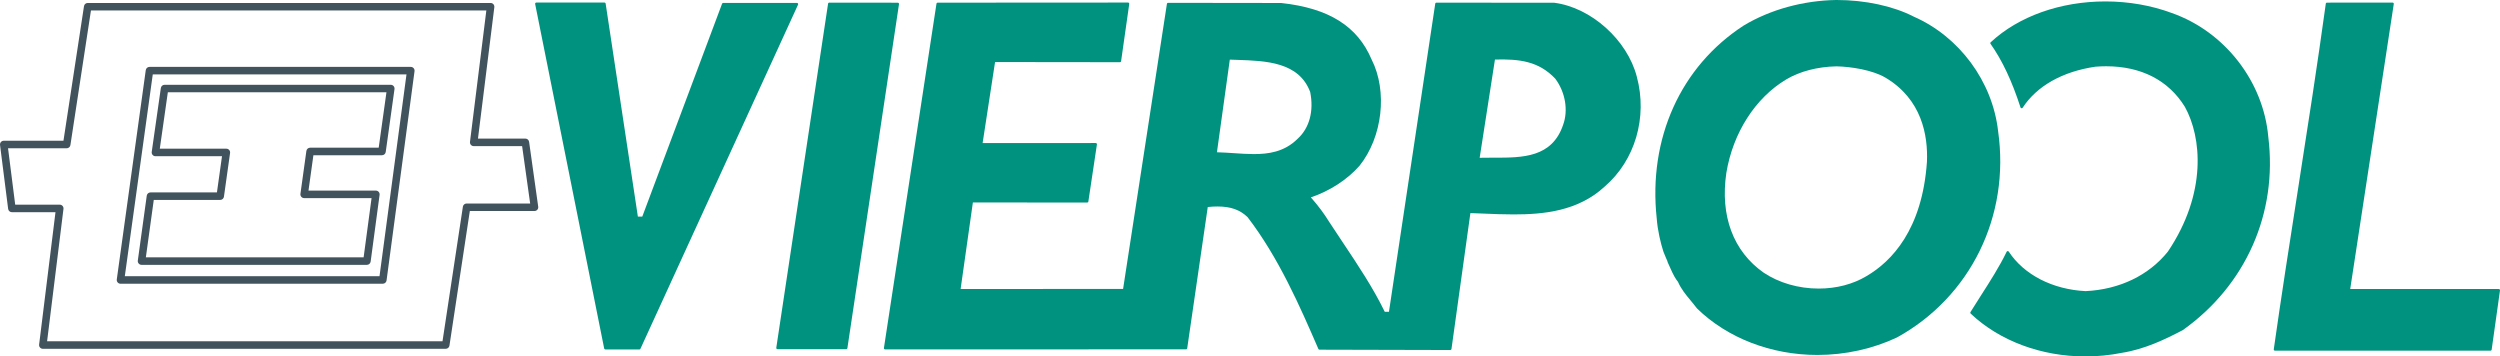
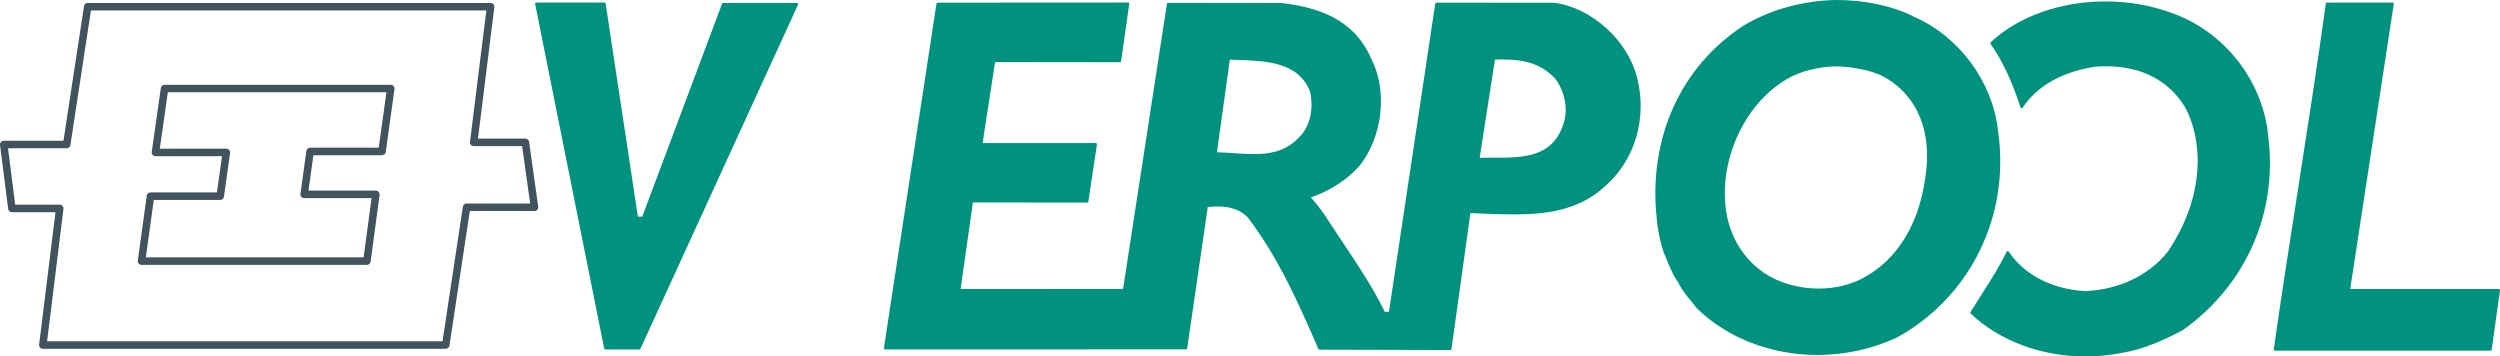
<svg xmlns="http://www.w3.org/2000/svg" version="1.1" id="Laag_1" x="0px" y="0px" width="262.567px" height="37.434px" viewBox="0 0 262.567 37.434" enable-background="new 0 0 262.567 37.434" xml:space="preserve">
  <g>
    <g>
      <g>
        <path fill="#41535D" d="M46.814,36.634H4.5c-0.114,0-0.222-0.049-0.296-0.133c-0.075-0.086-0.11-0.199-0.096-0.311l1.719-13.904     h-4.58c-0.199,0-0.366-0.148-0.392-0.346l-0.852-6.713c-0.014-0.113,0.022-0.226,0.095-0.311     c0.077-0.086,0.185-0.135,0.297-0.135h6.269L8.822,0.647c0.029-0.193,0.196-0.335,0.391-0.335h42.312     c0.115,0,0.222,0.048,0.297,0.132c0.074,0.085,0.109,0.2,0.097,0.311l-1.718,13.801h4.979c0.196,0,0.363,0.146,0.391,0.34     l0.957,6.817c0.016,0.113-0.019,0.229-0.094,0.314c-0.076,0.088-0.184,0.136-0.299,0.136h-6.79l-2.14,14.134     C47.176,36.491,47.01,36.634,46.814,36.634z M4.947,35.843h41.528l2.14-14.133c0.03-0.193,0.195-0.336,0.392-0.336h6.675     l-0.845-6.026h-5.084c-0.112,0-0.221-0.049-0.295-0.134c-0.076-0.085-0.109-0.199-0.096-0.312l1.717-13.8H9.552L7.395,15.238     c-0.029,0.192-0.195,0.335-0.391,0.335H0.845l0.751,5.922h4.679c0.112,0,0.22,0.048,0.296,0.134     c0.075,0.084,0.109,0.197,0.095,0.311L4.947,35.843z" />
      </g>
      <g>
-         <path fill="#41535D" d="M40.205,29.8H12.657c-0.115,0-0.224-0.051-0.298-0.137c-0.076-0.086-0.109-0.201-0.094-0.313     l3.044-21.983c0.028-0.195,0.194-0.341,0.392-0.341h27.444c0.113,0,0.223,0.05,0.297,0.135c0.076,0.086,0.109,0.2,0.095,0.314     l-2.939,21.982C40.571,29.652,40.402,29.8,40.205,29.8z M13.109,29.008h26.75l2.833-21.191H16.044L13.109,29.008z" />
-       </g>
+         </g>
      <g>
        <path fill="#41535D" d="M38.535,27.816H14.866c-0.115,0-0.224-0.049-0.298-0.136c-0.076-0.087-0.11-0.201-0.094-0.313     l0.939-6.817c0.028-0.195,0.194-0.341,0.392-0.341h6.979l0.532-3.801h-6.989c-0.115,0-0.224-0.05-0.299-0.137     c-0.075-0.087-0.108-0.202-0.093-0.315l0.958-6.712c0.028-0.195,0.195-0.339,0.391-0.339h23.756c0.115,0,0.225,0.048,0.299,0.136     c0.075,0.085,0.109,0.2,0.094,0.314l-0.922,6.609c-0.027,0.195-0.195,0.34-0.393,0.34h-7.203l-0.516,3.714h7.076     c0.114,0,0.223,0.049,0.298,0.134c0.075,0.087,0.109,0.201,0.094,0.314l-0.939,7.008C38.9,27.669,38.733,27.816,38.535,27.816z      M15.319,27.025h22.871l0.834-6.217h-7.079c-0.114,0-0.224-0.05-0.298-0.136c-0.076-0.087-0.11-0.201-0.094-0.314l0.625-4.504     c0.027-0.195,0.195-0.342,0.393-0.342h7.203l0.813-5.819h-22.96l-0.844,5.923h6.988c0.115,0,0.223,0.05,0.299,0.136     s0.109,0.201,0.094,0.314l-0.645,4.592c-0.026,0.195-0.194,0.34-0.391,0.34h-6.978L15.319,27.025z" />
      </g>
    </g>
    <g>
      <g>
        <g>
          <path fill="#00927E" d="M67.146,36.706C67.146,36.706,67.146,36.706,67.146,36.706L63.58,36.7c-0.062,0-0.113-0.043-0.125-0.102      L56.205,0.42c-0.008-0.037,0.002-0.075,0.026-0.105c0.024-0.029,0.06-0.047,0.099-0.047h7.152c0.064,0,0.117,0.046,0.127,0.109      l3.385,22.373h0.462l8.382-22.361c0.02-0.05,0.065-0.083,0.119-0.083h7.746c0.043,0,0.083,0.023,0.105,0.059      c0.023,0.037,0.027,0.082,0.009,0.121L67.262,36.632C67.24,36.677,67.195,36.706,67.146,36.706z" />
        </g>
        <g>
-           <path fill="#00927E" d="M88.875,36.673h-7.219c-0.036,0-0.071-0.016-0.096-0.045c-0.023-0.027-0.034-0.064-0.029-0.102      l5.439-36.139c0.01-0.063,0.063-0.11,0.127-0.11l0,0l7.197,0.008c0.037,0.001,0.072,0.017,0.096,0.044      c0.025,0.028,0.035,0.065,0.03,0.102l-5.42,36.132C88.991,36.626,88.939,36.673,88.875,36.673z" />
-         </g>
+           </g>
        <g>
          <path fill="#00927E" d="M152.318,36.761L152.318,36.761l-13.736-0.035c-0.051,0-0.097-0.031-0.117-0.077      c-1.943-4.476-4.148-9.55-7.428-13.833c-0.787-0.776-1.768-1.129-3.172-1.129c-0.313,0-0.652,0.018-1.017,0.055l-2.159,14.842      c-0.01,0.061-0.063,0.107-0.125,0.107l-31.602,0.006c-0.037,0-0.072-0.017-0.097-0.044c-0.024-0.028-0.035-0.065-0.029-0.103      l5.519-36.162c0.008-0.063,0.062-0.108,0.125-0.108l19.996-0.012c0.036,0,0.07,0.017,0.096,0.044      c0.023,0.028,0.035,0.065,0.029,0.101l-0.856,6.012c-0.01,0.063-0.062,0.108-0.126,0.108l0,0l-13.111-0.016l-1.307,8.51      l11.879-0.005c0.037,0,0.072,0.018,0.097,0.044c0.024,0.028,0.034,0.065,0.029,0.103l-0.899,5.996      c-0.01,0.063-0.063,0.107-0.125,0.107l0,0l-12.004-0.008l-1.287,9.086l17.063-0.002l4.603-29.943      c0.01-0.062,0.063-0.107,0.125-0.107l0,0l11.874,0.016c5.002,0.543,8.016,2.43,9.501,5.939c1.69,3.33,1.147,8.131-1.27,11.156      c-1.278,1.455-3.132,2.656-5.112,3.32c0.811,0.928,1.357,1.66,1.92,2.567c0.472,0.726,0.958,1.452,1.443,2.179      c1.566,2.346,3.186,4.771,4.4,7.275h0.439l4.861-32.363c0.009-0.063,0.063-0.108,0.126-0.108l0,0l12.366,0.01      c3.877,0.495,7.682,3.909,8.68,7.772c1.146,4.262-0.183,8.792-3.381,11.538c-2.776,2.572-6.393,2.922-9.563,2.922      c-1.072,0-2.158-0.045-3.205-0.09c-0.447-0.018-0.891-0.036-1.33-0.051l-1.987,14.27      C152.436,36.713,152.382,36.761,152.318,36.761z M157.01,6.253l-1.605,10.319c0.388-0.01,0.781-0.011,1.176-0.011h0.354      c2.981,0,6.066,0,7.234-3.447c0.557-1.527,0.236-3.425-0.816-4.84C161.602,6.411,159.559,6.188,157.01,6.253z M127.811,15.992      c0.593,0.015,1.193,0.056,1.774,0.094c0.692,0.047,1.407,0.097,2.093,0.097c1.483,0,3.194-0.193,4.623-1.621      c1.228-1.124,1.703-2.907,1.305-4.895c-1.184-3.162-4.639-3.277-7.686-3.379c-0.257-0.007-0.512-0.017-0.757-0.026      L127.811,15.992z" />
        </g>
        <g>
          <path fill="#00927E" d="M190.877,37.28c-0.002,0-0.002,0-0.002,0c-4.859,0-9.469-1.781-12.646-4.887      c-0.23-0.305-0.455-0.576-0.672-0.838c-0.514-0.619-0.998-1.205-1.322-1.95l-0.176-0.236c-0.262-0.366-0.598-1.114-0.92-1.85      l-0.025-0.112l0,0c-0.004,0-0.241-0.53-0.41-0.973c-0.282-0.863-0.614-2.231-0.705-3.496c-0.906-8.385,2.509-15.96,9.137-20.257      c2.787-1.676,6.244-2.627,9.736-2.682c3.003,0,5.952,0.634,8.096,1.737c4.803,2.091,8.295,6.814,8.885,12.031      c1.276,8.91-2.893,17.419-10.621,21.675C196.67,36.646,193.785,37.28,190.877,37.28z M192.873,6.969      c-1.982,0.038-3.854,0.525-5.273,1.374c-3.239,1.933-5.59,5.6-6.287,9.807c-0.668,4.519,0.723,8.241,3.912,10.484      c1.614,1.08,3.671,1.674,5.787,1.674c1.855,0,3.596-0.454,5.031-1.314c2.619-1.536,5.844-4.863,6.338-12.002      c0.117-2.773-0.539-6.557-4.338-8.824C196.633,7.333,194.377,7,192.873,6.969z" />
        </g>
        <g>
          <path fill="#00927E" d="M219.021,37.435c-4.643,0-9.033-1.641-12.049-4.5c-0.043-0.041-0.051-0.107-0.021-0.158      c0.355-0.576,0.728-1.157,1.105-1.747c0.954-1.487,1.939-3.024,2.697-4.59c0.021-0.042,0.063-0.069,0.107-0.071      c0.043,0.002,0.089,0.02,0.114,0.057c1.589,2.429,4.607,3.98,8.073,4.15c3.559-0.174,6.633-1.652,8.645-4.16      c4.127-6.146,3.54-12.029,1.777-15.199c-1.722-2.784-4.582-4.257-8.27-4.257c-0.365,0-0.744,0.016-1.121,0.045      c-3.449,0.5-6.166,2.029-7.644,4.308c-0.026,0.041-0.075,0.061-0.123,0.056c-0.048-0.007-0.089-0.04-0.104-0.086      c-0.896-2.772-1.926-4.956-3.147-6.678c-0.038-0.052-0.03-0.125,0.016-0.167c2.929-2.725,7.319-4.288,12.05-4.288      c2.428,0,4.838,0.421,6.971,1.217c5.549,1.95,9.621,7.179,10.134,13.012c0.997,7.998-2.358,15.584-8.976,20.289      c-1.834,0.959-3.979,2.004-6.401,2.388C221.608,37.307,220.318,37.435,219.021,37.435z" />
        </g>
        <g>
          <path fill="#00927E" d="M261.566,36.829h-22.633c-0.037,0-0.072-0.016-0.097-0.043s-0.034-0.064-0.029-0.102      c0.793-5.575,1.688-11.33,2.558-16.895c0.999-6.407,2.031-13.035,2.906-19.402c0.008-0.063,0.063-0.11,0.125-0.11l6.889-0.007      l0,0c0.037,0,0.072,0.016,0.096,0.043c0.025,0.028,0.035,0.066,0.029,0.103l-4.575,29.939h15.604      c0.037,0,0.072,0.017,0.096,0.044s0.035,0.064,0.031,0.102l-0.875,6.221C261.684,36.782,261.631,36.829,261.566,36.829z" />
        </g>
      </g>
    </g>
  </g>
  <g display="none">
    <path display="inline" fill="#05937F" d="M64.076-0.691l3.494,22.374l0.139,0.087l0.489-0.594   c2.777-7.354,5.519-14.653,8.506-21.902H84.6l-0.367,0.699l-8.768,18.897c-2.393,5.624-5.1,11.108-7.493,16.731l-3.581,0.055   L57.213-0.202l-0.018-0.489H64.076z" />
-     <path display="inline" fill="#05937F" d="M94.293-0.743l-4.82,36.206c-0.28,0.052-4.542,0.035-7.004,0.035L87.5-0.883L94.293-0.743   z" />
+     <path display="inline" fill="#05937F" d="M94.293-0.743l-4.82,36.206L87.5-0.883L94.293-0.743   z" />
    <path display="inline" fill="#05937F" d="M154.83,8.968l-0.925,6.305l0.104,0.297c3.581-0.104,7.964,0.56,9.362-3.563   c0.611-1.676,0.174-3.615-0.838-4.979c-1.869-1.99-4.594-2.147-7.161-2.077l-0.559,4.017l-6.881-0.629l1.064-9.135l13.432,0.156   c3.843,0.489,7.615,3.773,8.593,7.563c1.135,4.226-0.14,8.697-3.354,11.458c-3.825,3.546-9.589,2.917-14.462,2.759   c-0.855,4.646-1.38,9.659-2.026,14.444l-12.994-0.034c-2.515-4.646-4.175-9.606-7.475-13.921c-1.258-0.786-2.725-1.205-4.349-1.118   l-0.367,0.489l-1.729,14.514h-5.921L92.878,35.55L97.716-0.5c-0.053-0.157,0.122-0.228,0.192-0.297L118.5-0.692   c-0.087,1.904-0.489,4.087-0.716,5.921l-13.71-0.018c-0.542,2.829-0.96,5.694-1.31,8.611l0.35,0.191l11.79,0.053   c-0.053,2.043-0.611,4.122-0.716,5.92l-12.121,0.036l-0.209,0.297l-1.17,9.152l0.297,0.192l16.505,0.069l0.402-0.488   c0.996-7.336,2.113-15.388,3.126-22.706l7.039,0.541c-0.297,2.324-0.769,5.52-1.066,7.843c3.092-0.053,6.603,0.978,8.996-1.415   c1.432-1.31,1.694-3.284,1.345-5.03c-1.345-3.598-5.886-3.389-9.047-3.527c-0.052,0.191-0.297,1.396-0.192,2.112l-7.073-0.488   c0.332-2.375,0.664-4.785,0.995-7.179c7.423,0.104,18.235-2.112,21.553,5.729c1.73,3.406,1.031,8.209-1.257,11.074   c-1.397,1.589-3.389,2.76-5.257,3.354c0.437,1.1,1.415,1.694,2.043,2.707c2.044,3.145,3.826,6.41,5.415,9.71l0.332-0.506   l3.109-23.125L154.83,8.968z" />
    <path display="inline" fill="#05937F" d="M192.048,5.667c1.747,0.035,3.93,0.437,5.257,1.223c3.249,1.939,4.576,5.24,4.419,8.978   c-0.332,4.785-2.079,9.605-6.428,12.156c-3.266,1.956-7.895,1.712-11.003-0.366c-3.528-2.48-4.593-6.516-3.982-10.654   c0.664-4,2.865-7.842,6.375-9.938C188.207,6.156,190.128,5.702,192.048,5.667v-6.741c-3.458,0.052-6.951,1.013-9.711,2.672   c-6.898,4.472-9.973,12.314-9.117,20.226c0.088,1.224,0.402,2.567,0.699,3.476c0.175,0.455,0.419,0.996,0.419,0.996l0.017,0.087   c0.297,0.681,0.646,1.467,0.909,1.833l0.192,0.262c0.454,1.048,1.24,1.781,1.973,2.76c5.363,5.24,14.112,6.254,20.941,3.039   c7.615-4.191,11.877-12.731,10.603-21.64c-0.576-5.083-4-9.868-8.856-11.982c-2.304-1.186-5.361-1.728-8.069-1.728V5.667z" />
    <path display="inline" fill="#05937F" d="M210.267,25.403c1.781,2.726,5.012,4.07,8.208,4.228c3.214-0.157,6.533-1.415,8.786-4.228   c2.864-4.262,4.488-10.565,1.798-15.404c-2.043-3.301-5.554-4.611-9.554-4.296c-3.126,0.454-6.096,1.799-7.772,4.384   c-0.734-2.271-1.729-4.698-3.179-6.741c4.768-4.437,12.837-5.345,18.968-3.057c5.519,1.938,9.589,7.178,10.096,12.959   c1.013,8.122-2.428,15.614-8.96,20.261c-1.973,1.03-4.052,2.009-6.375,2.375l0,0c-5.537,1.119-11.755-0.226-15.842-4.104   C207.699,29.735,209.2,27.604,210.267,25.403z" />
    <path display="inline" fill="#05937F" d="M243.504-0.603l6.917-0.123c-1.188,10.165-2.865,20.017-4.104,29.884l0.297,0.244   l15.3,0.034l-0.732,6.218l-21.396,0.089l-1.381-0.089C240.115,23.605,241.861,11.343,243.504-0.603z" />
    <polygon display="inline" fill="none" stroke="#41545E" stroke-width="1.5" stroke-miterlimit="2" points="11.4,-0.289    53.894,-0.289 52.112,14.015 57.563,14.015 58.522,20.864 51.361,20.864 49.16,35.394 6.667,35.394 8.447,20.984 3.4,20.984    2.544,14.244 9.181,14.244  " />
    <polygon display="inline" fill="none" stroke="#41545E" stroke-width="1.5" stroke-miterlimit="2" points="17.915,6.454    45.476,6.454 42.524,28.531 14.858,28.531  " />
    <polygon display="inline" fill="none" stroke="#41545E" stroke-width="1.5" stroke-miterlimit="2" points="19.504,8.339    43.362,8.339 42.437,14.976 34.856,14.976 34.228,19.5 41.791,19.5 40.847,26.539 17.076,26.539 18.02,19.692 25.373,19.692    26.019,15.082 18.543,15.082  " />
  </g>
</svg>